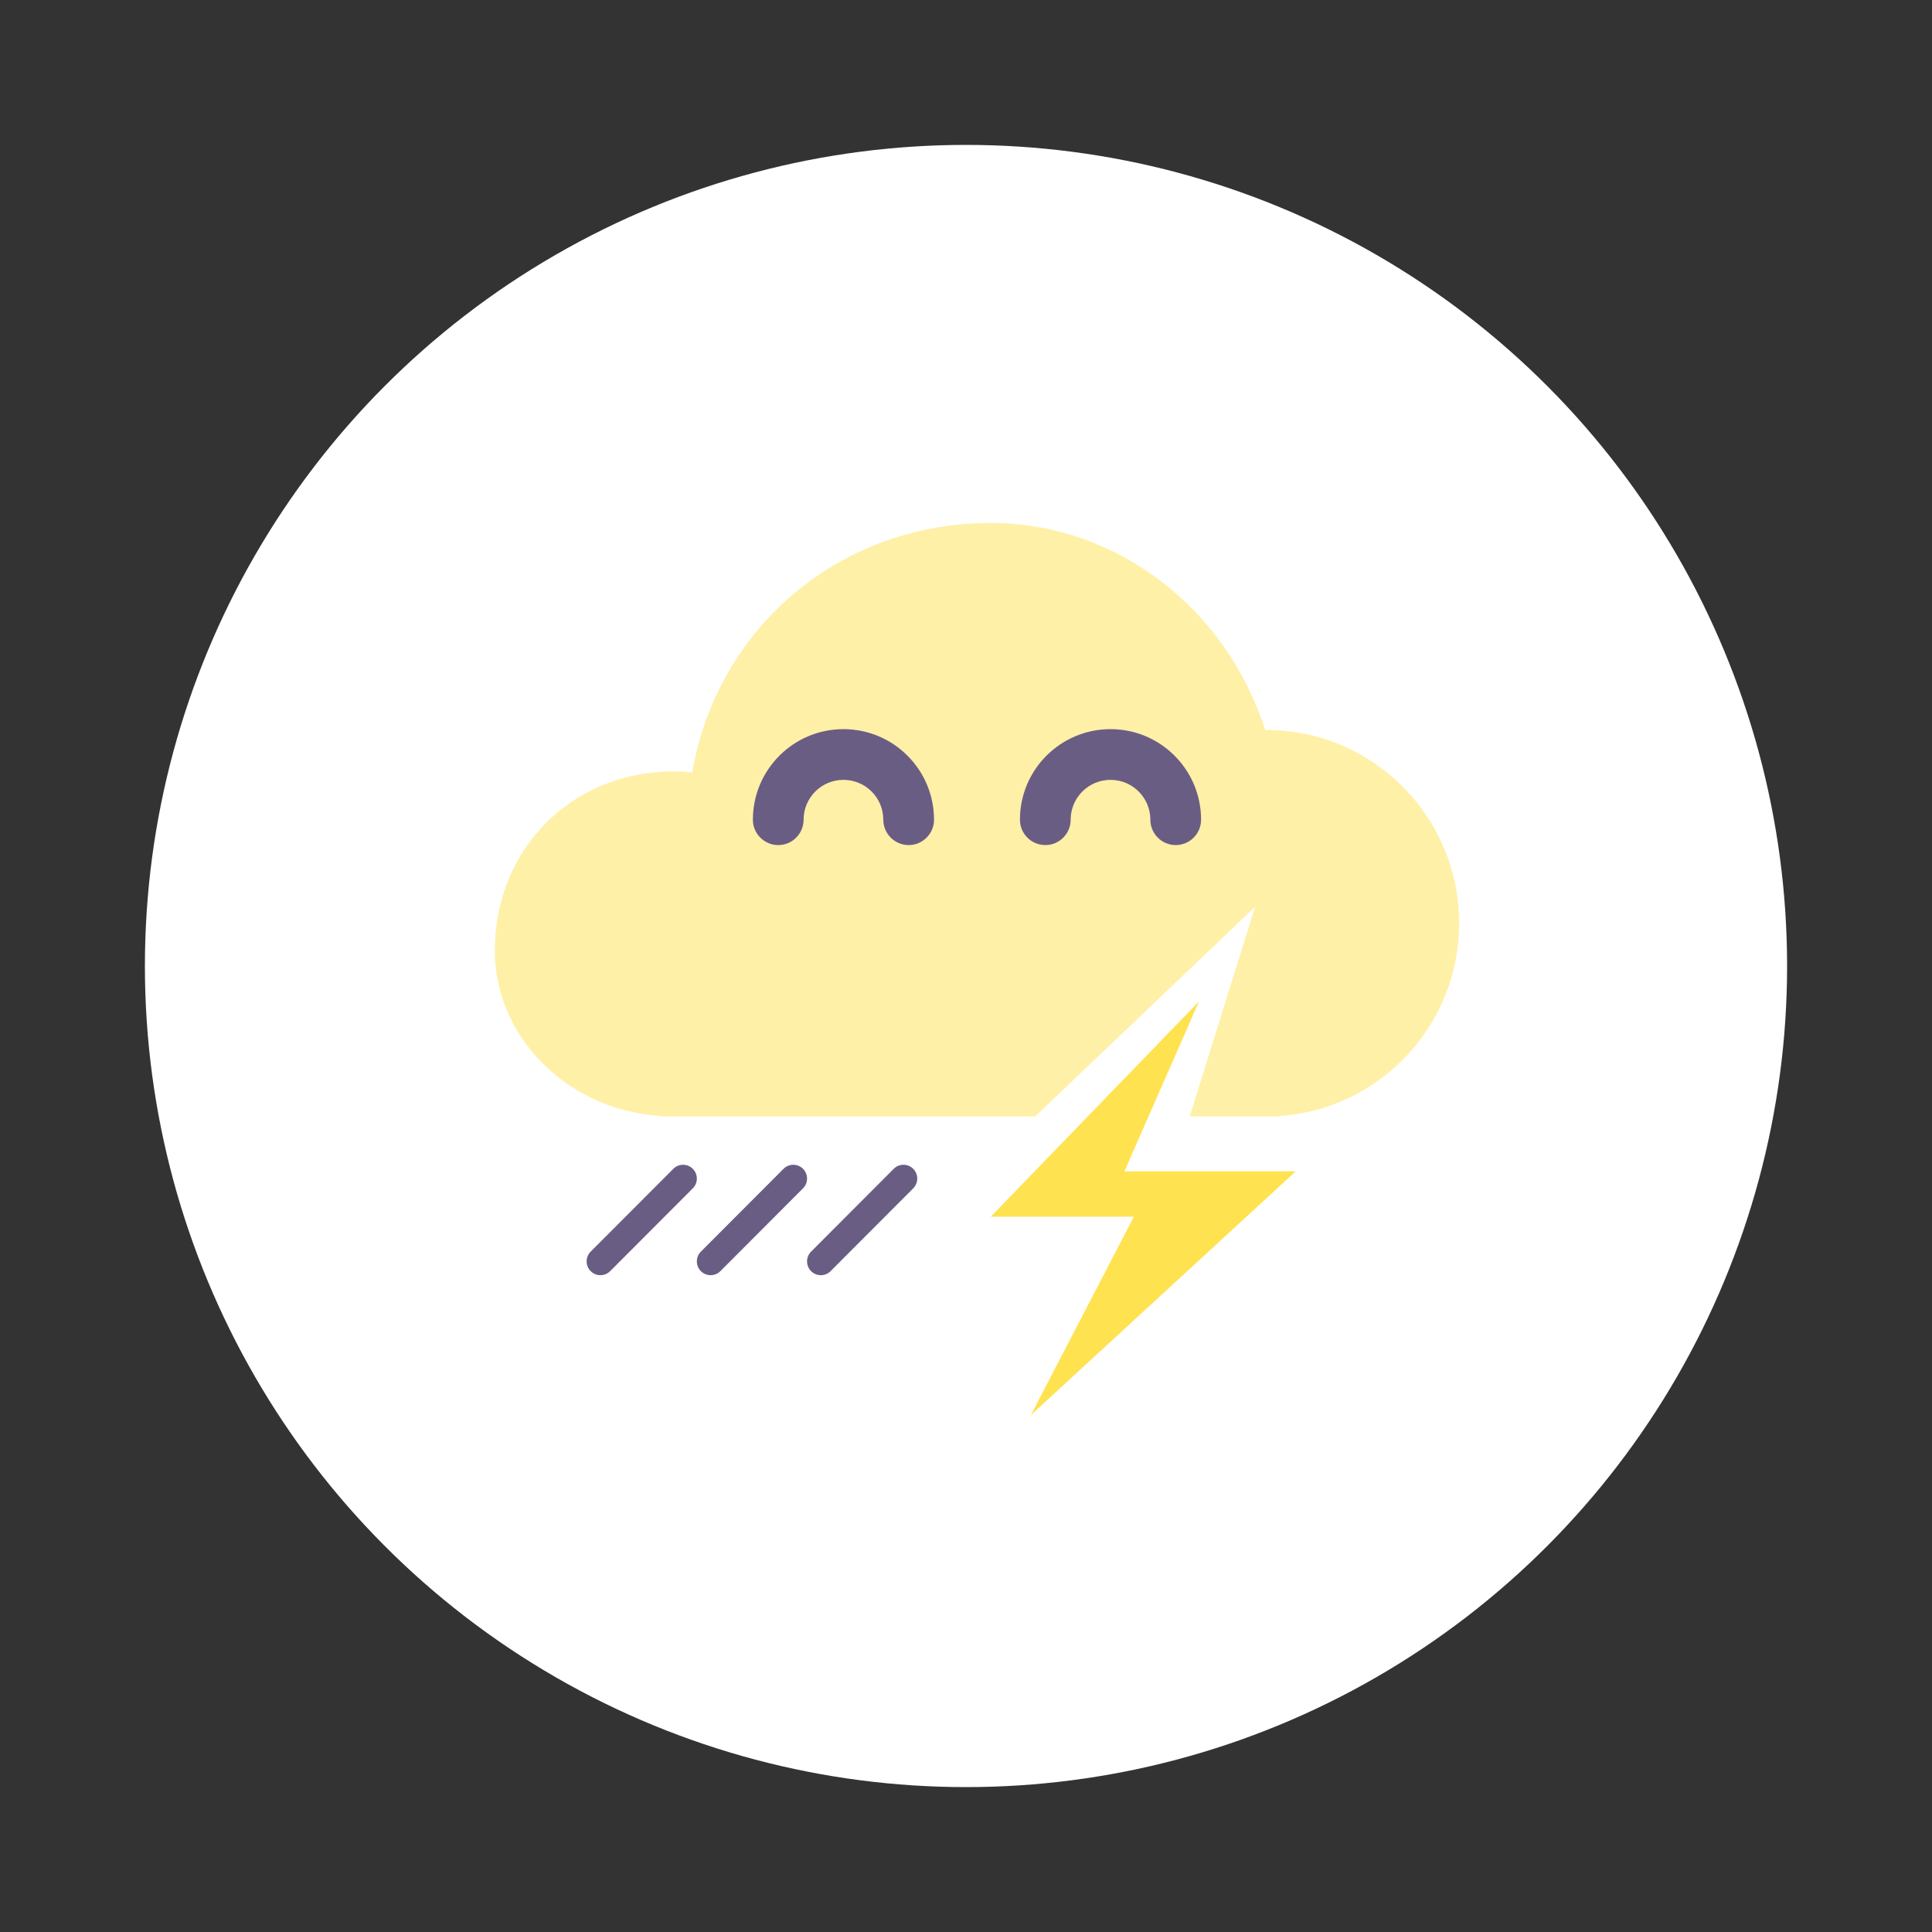
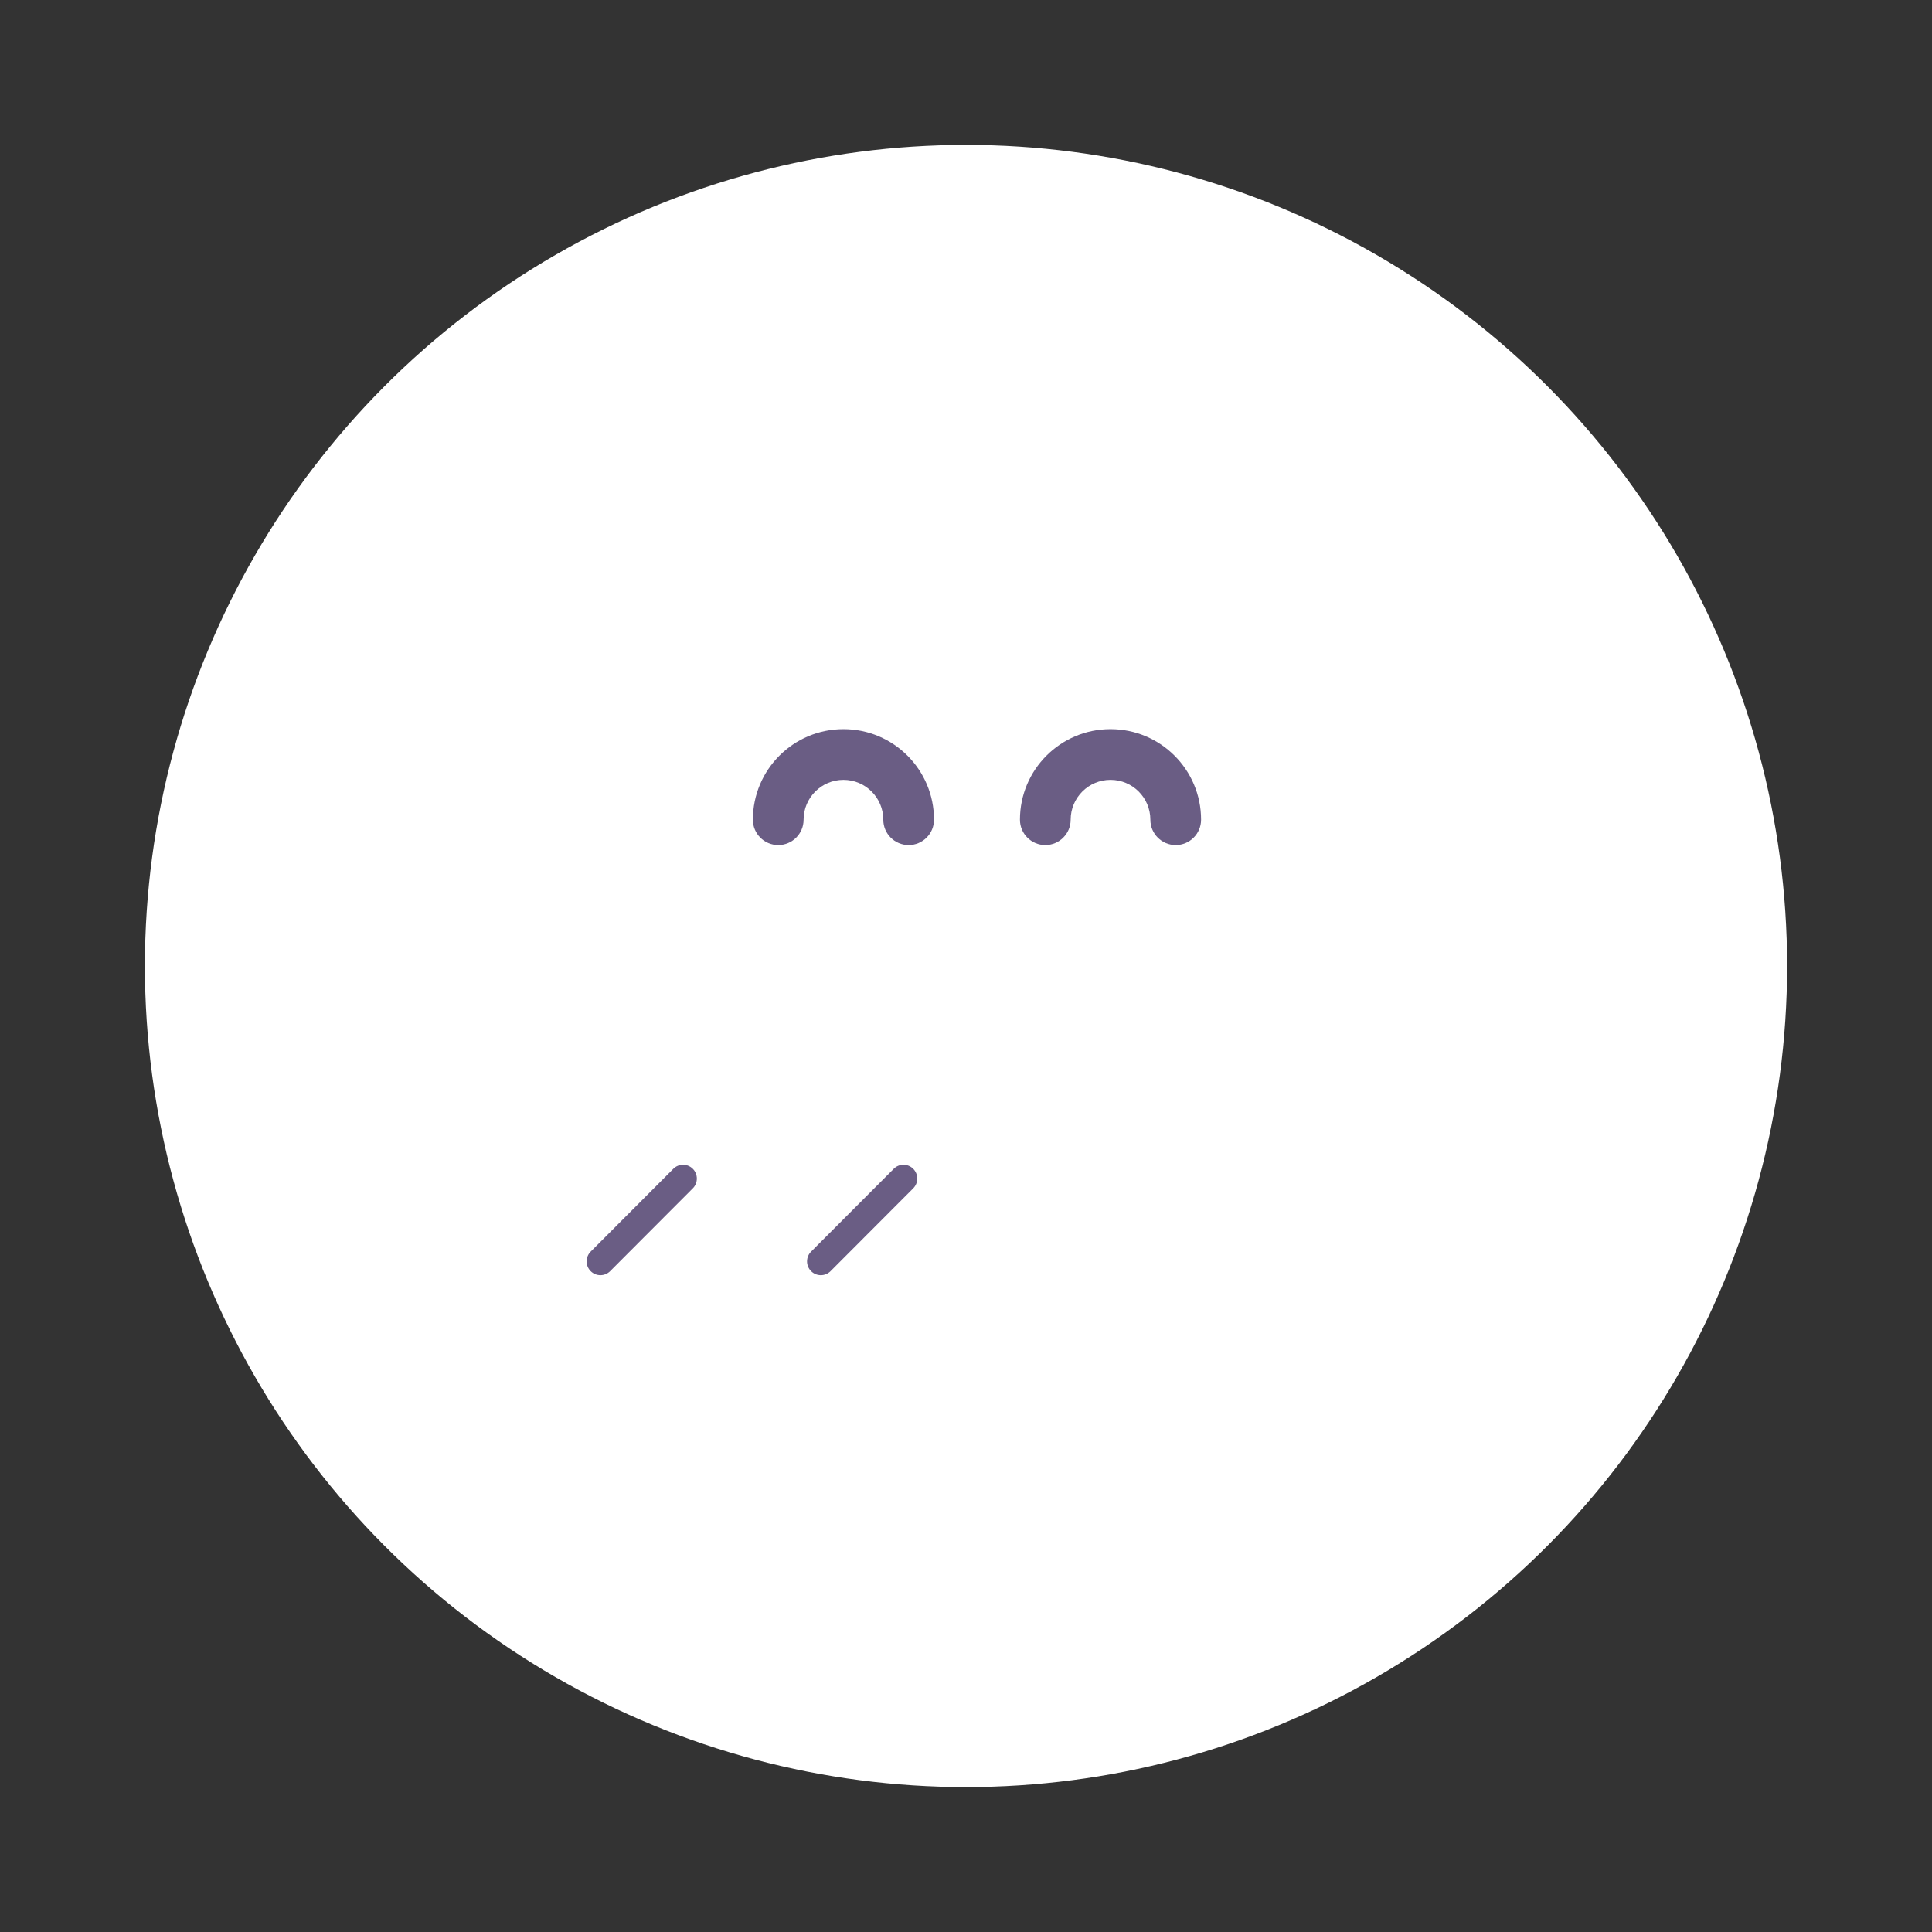
<svg xmlns="http://www.w3.org/2000/svg" width="600px" height="600px" viewBox="0 0 600 600" version="1.1">
  <rect x="0" y="0" width="600" height="600" fill="#333333" stroke="none" />
  <title>Naturschaeden_600x600</title>
  <desc>Created with Sketch.</desc>
  <g id="Naturschaeden_600x600" stroke="none" stroke-width="1" fill="none" fill-rule="evenodd">
    <g id="Group-12" transform="translate(45, 45)" fill="#FFFFFF">
      <circle id="Oval" cx="255" cy="255" r="255" />
    </g>
    <g id="cloud-storm-lightning" transform="translate(152, 162)">
      <g id="Group-2" transform="translate(1.673, 0.41)">
-         <polygon id="Path-9" fill="#FFE24F" points="218.695 148.587 154.015 215.452 198.463 215.452 166.455 277.075 248.714 201.363 195.511 201.363" />
-         <path d="M154.015,0 C193.003,0 227.189,26.488 239.24,64.299 L239.579,64.297 C272.658,64.297 299.474,91.165 299.474,124.307 C299.474,156.009 274.94,181.969 243.858,184.167 L243.857,184.318 L215.791,184.317 L236.096,119.217 L167.79,184.317 L51.338,184.318 L51.338,184.171 C21.811,182.125 0,159.079 0,132.88 C0,101.145 23.943,77.156 55.617,77.156 C57.534,77.156 59.435,77.274 61.312,77.503 L61.35,77.265 C69.097,32.683 106.899,0 154.015,0 Z" id="Oval-1" fill="#FFF0A7" fill-rule="nonzero" />
        <path d="M136.394,92.159 C136.394,96.508 132.868,100.035 128.518,100.035 C124.169,100.035 120.643,96.508 120.643,92.159 C120.643,85.324 115.102,79.784 108.268,79.784 C101.433,79.784 95.892,85.324 95.892,92.159 C95.892,96.508 92.366,100.035 88.017,100.035 C83.667,100.035 80.141,96.508 80.141,92.159 C80.141,76.625 92.734,64.033 108.268,64.033 C123.801,64.033 136.394,76.625 136.394,92.159 Z" id="Oval-6" fill="#6A5D84" fill-rule="nonzero" />
        <path d="M219.332,92.159 C219.332,96.508 215.806,100.035 211.457,100.035 C207.107,100.035 203.581,96.508 203.581,92.159 C203.581,85.324 198.041,79.784 191.206,79.784 C184.371,79.784 178.831,85.324 178.831,92.159 C178.831,96.508 175.305,100.035 170.955,100.035 C166.606,100.035 163.08,96.508 163.08,92.159 C163.08,76.625 175.672,64.033 191.206,64.033 C206.74,64.033 219.332,76.625 219.332,92.159 Z" id="Oval-6" fill="#6A5D84" fill-rule="nonzero" />
        <path d="M29.766,226.295 C28.095,227.969 28.095,230.683 29.766,232.357 C31.437,234.031 34.146,234.031 35.816,232.357 L61.486,206.638 C63.156,204.964 63.156,202.25 61.486,200.576 C59.815,198.902 57.106,198.902 55.435,200.576 L29.766,226.295 Z" id="Line" fill="#6A5D84" fill-rule="nonzero" />
-         <path d="M63.992,226.295 C62.321,227.969 62.321,230.683 63.992,232.357 C65.662,234.031 68.371,234.031 70.042,232.357 L95.711,206.638 C97.382,204.964 97.382,202.25 95.711,200.576 C94.04,198.902 91.332,198.902 89.661,200.576 L63.992,226.295 Z" id="Line-2" fill="#6A5D84" fill-rule="nonzero" />
        <path d="M98.217,226.295 C96.547,227.969 96.547,230.683 98.217,232.357 C99.888,234.031 102.597,234.031 104.268,232.357 L129.937,206.638 C131.607,204.964 131.607,202.25 129.937,200.576 C128.266,198.902 125.557,198.902 123.886,200.576 L98.217,226.295 Z" id="Line-3" fill="#6A5D84" fill-rule="nonzero" />
      </g>
    </g>
  </g>
</svg>